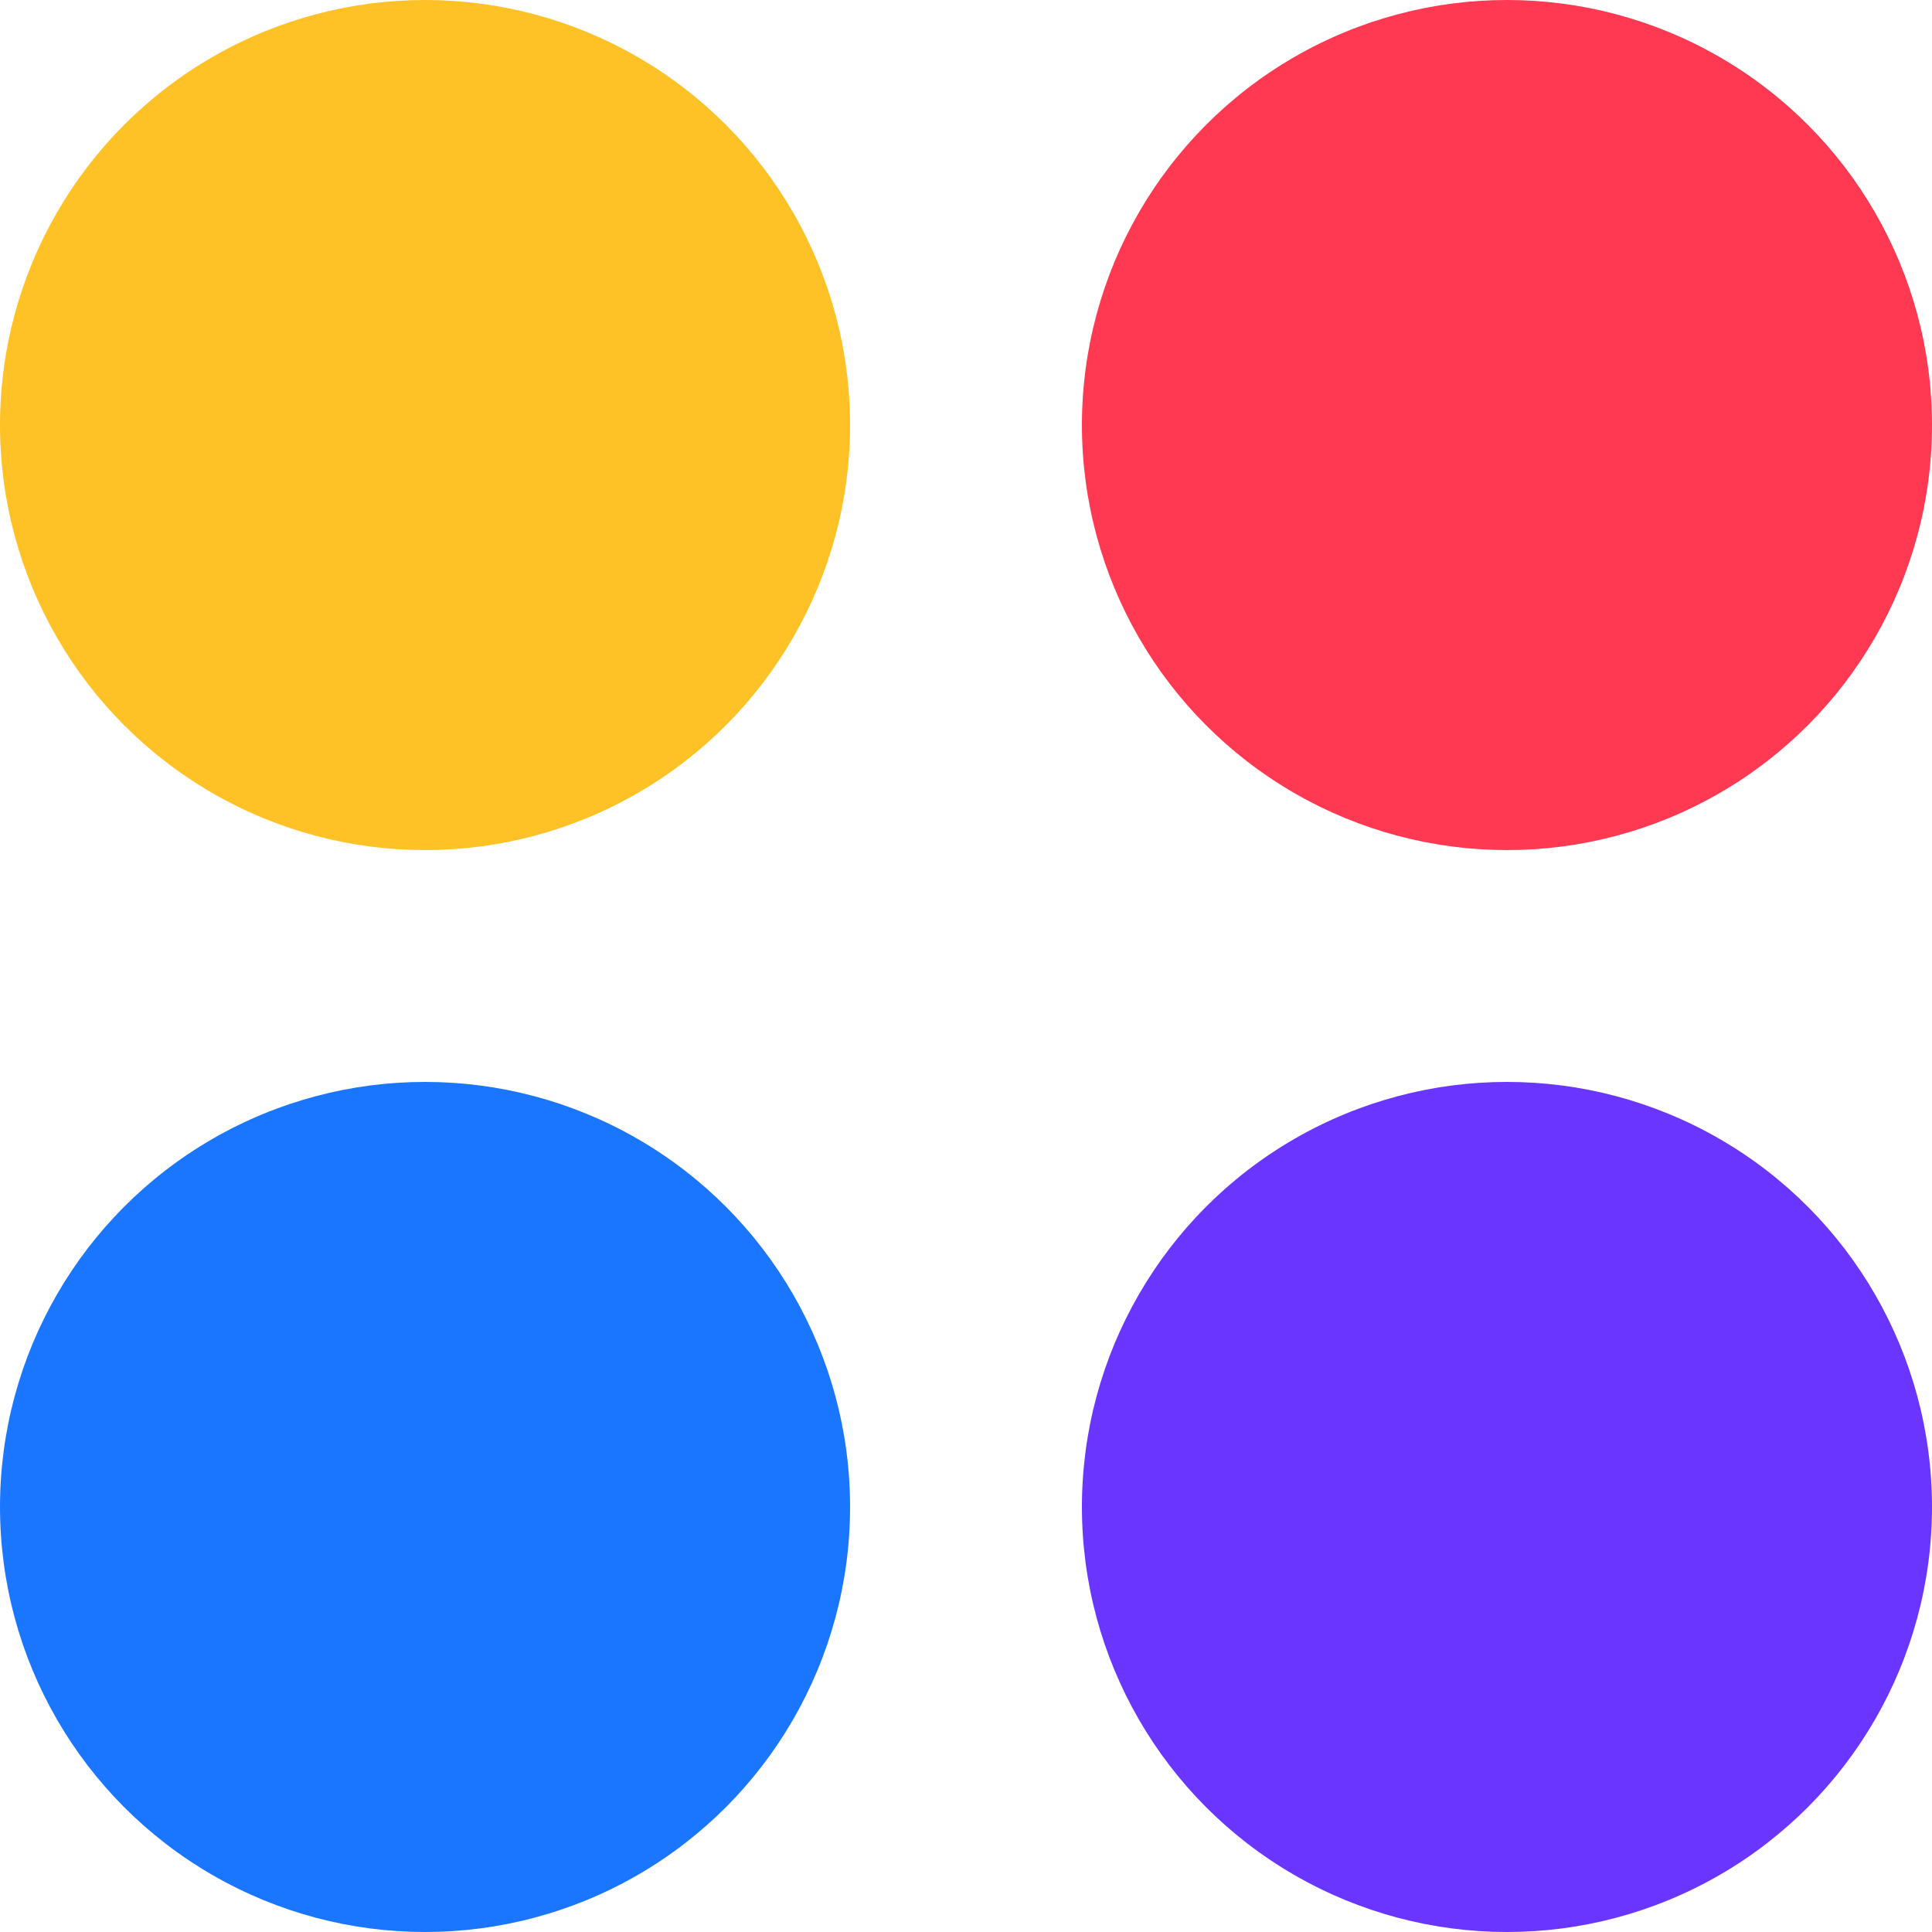
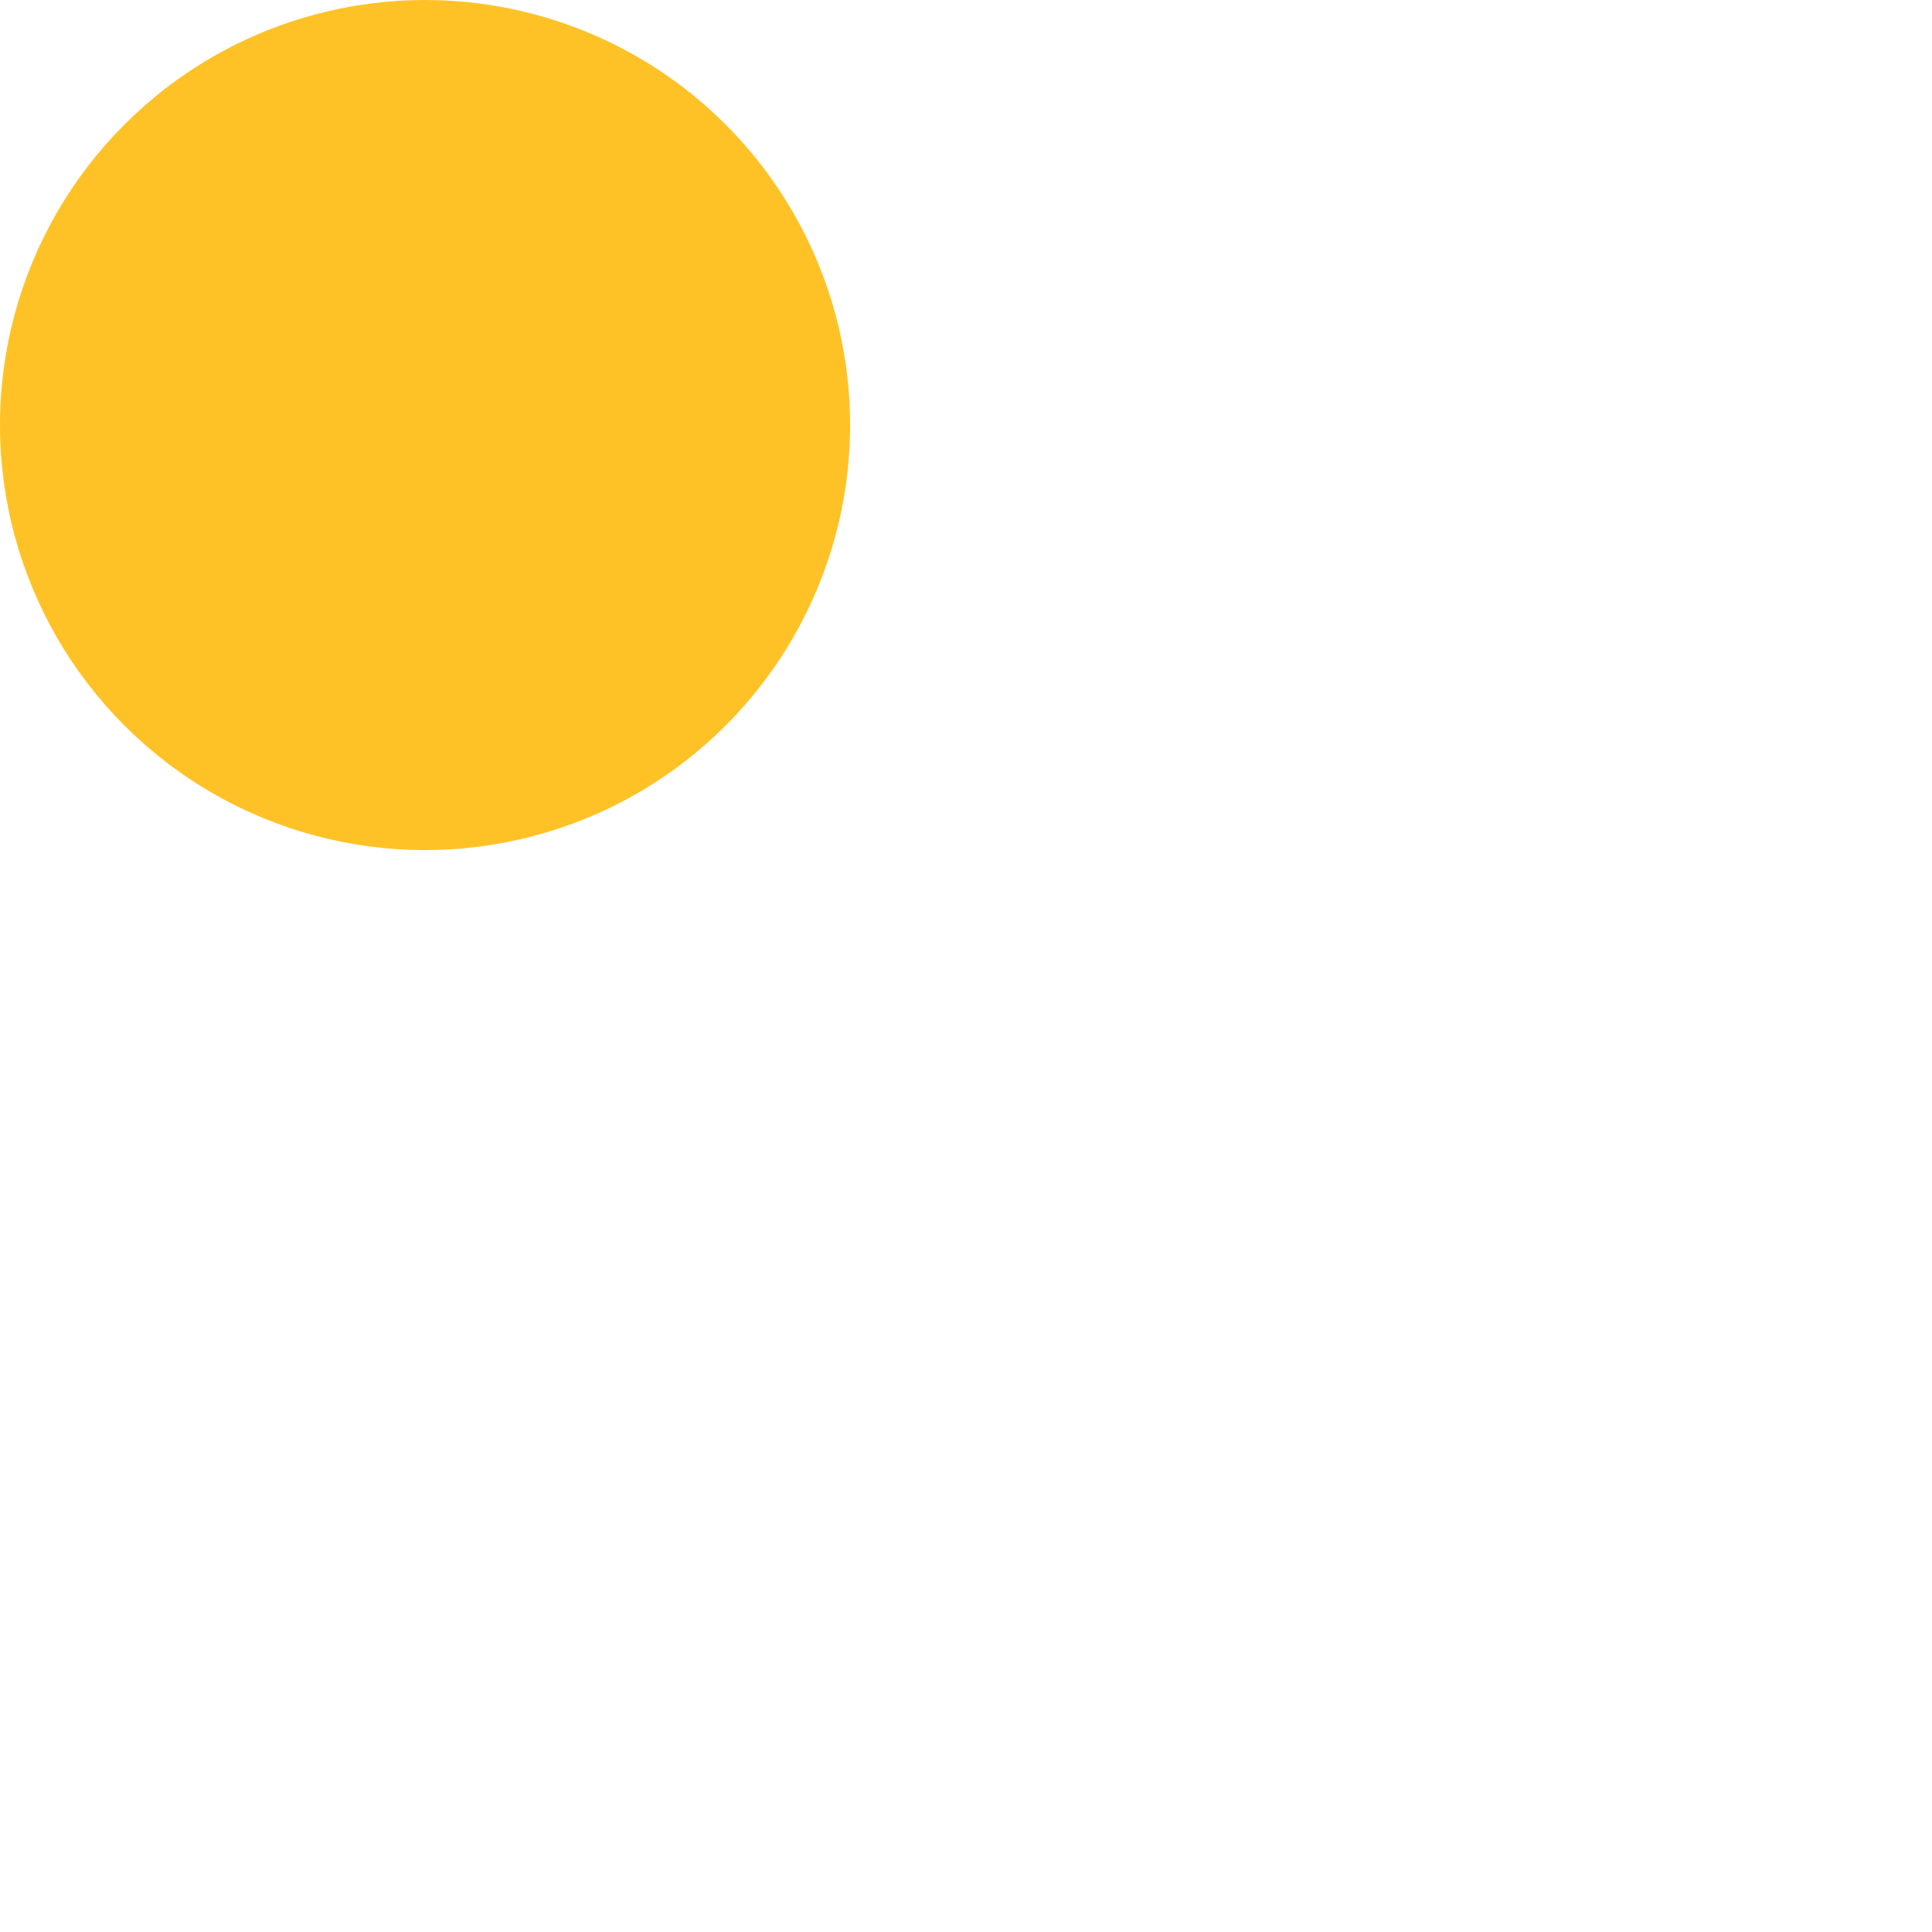
<svg xmlns="http://www.w3.org/2000/svg" width="25px" height="25px" viewBox="0 0 25 25" version="1.1">
  <title>Group</title>
  <g id="Page-1" stroke="none" stroke-width="1" fill="none" fill-rule="evenodd">
    <g id="1280*800-Desktop-Copy-3" transform="translate(-145, -52)">
      <g id="Group" transform="translate(145, 52)">
-         <circle id="Oval" fill="#6A35FF" cx="19.5" cy="19.5" r="5.5" />
-         <circle id="Oval-Copy-2" fill="#FF3951" cx="19.5" cy="5.5" r="5.5" />
-         <circle id="Oval-Copy" fill="#1A76FF" cx="5.5" cy="19.5" r="5.5" />
        <circle id="Oval-Copy-3" fill="#FFC226" cx="5.5" cy="5.5" r="5.5" />
      </g>
    </g>
  </g>
</svg>